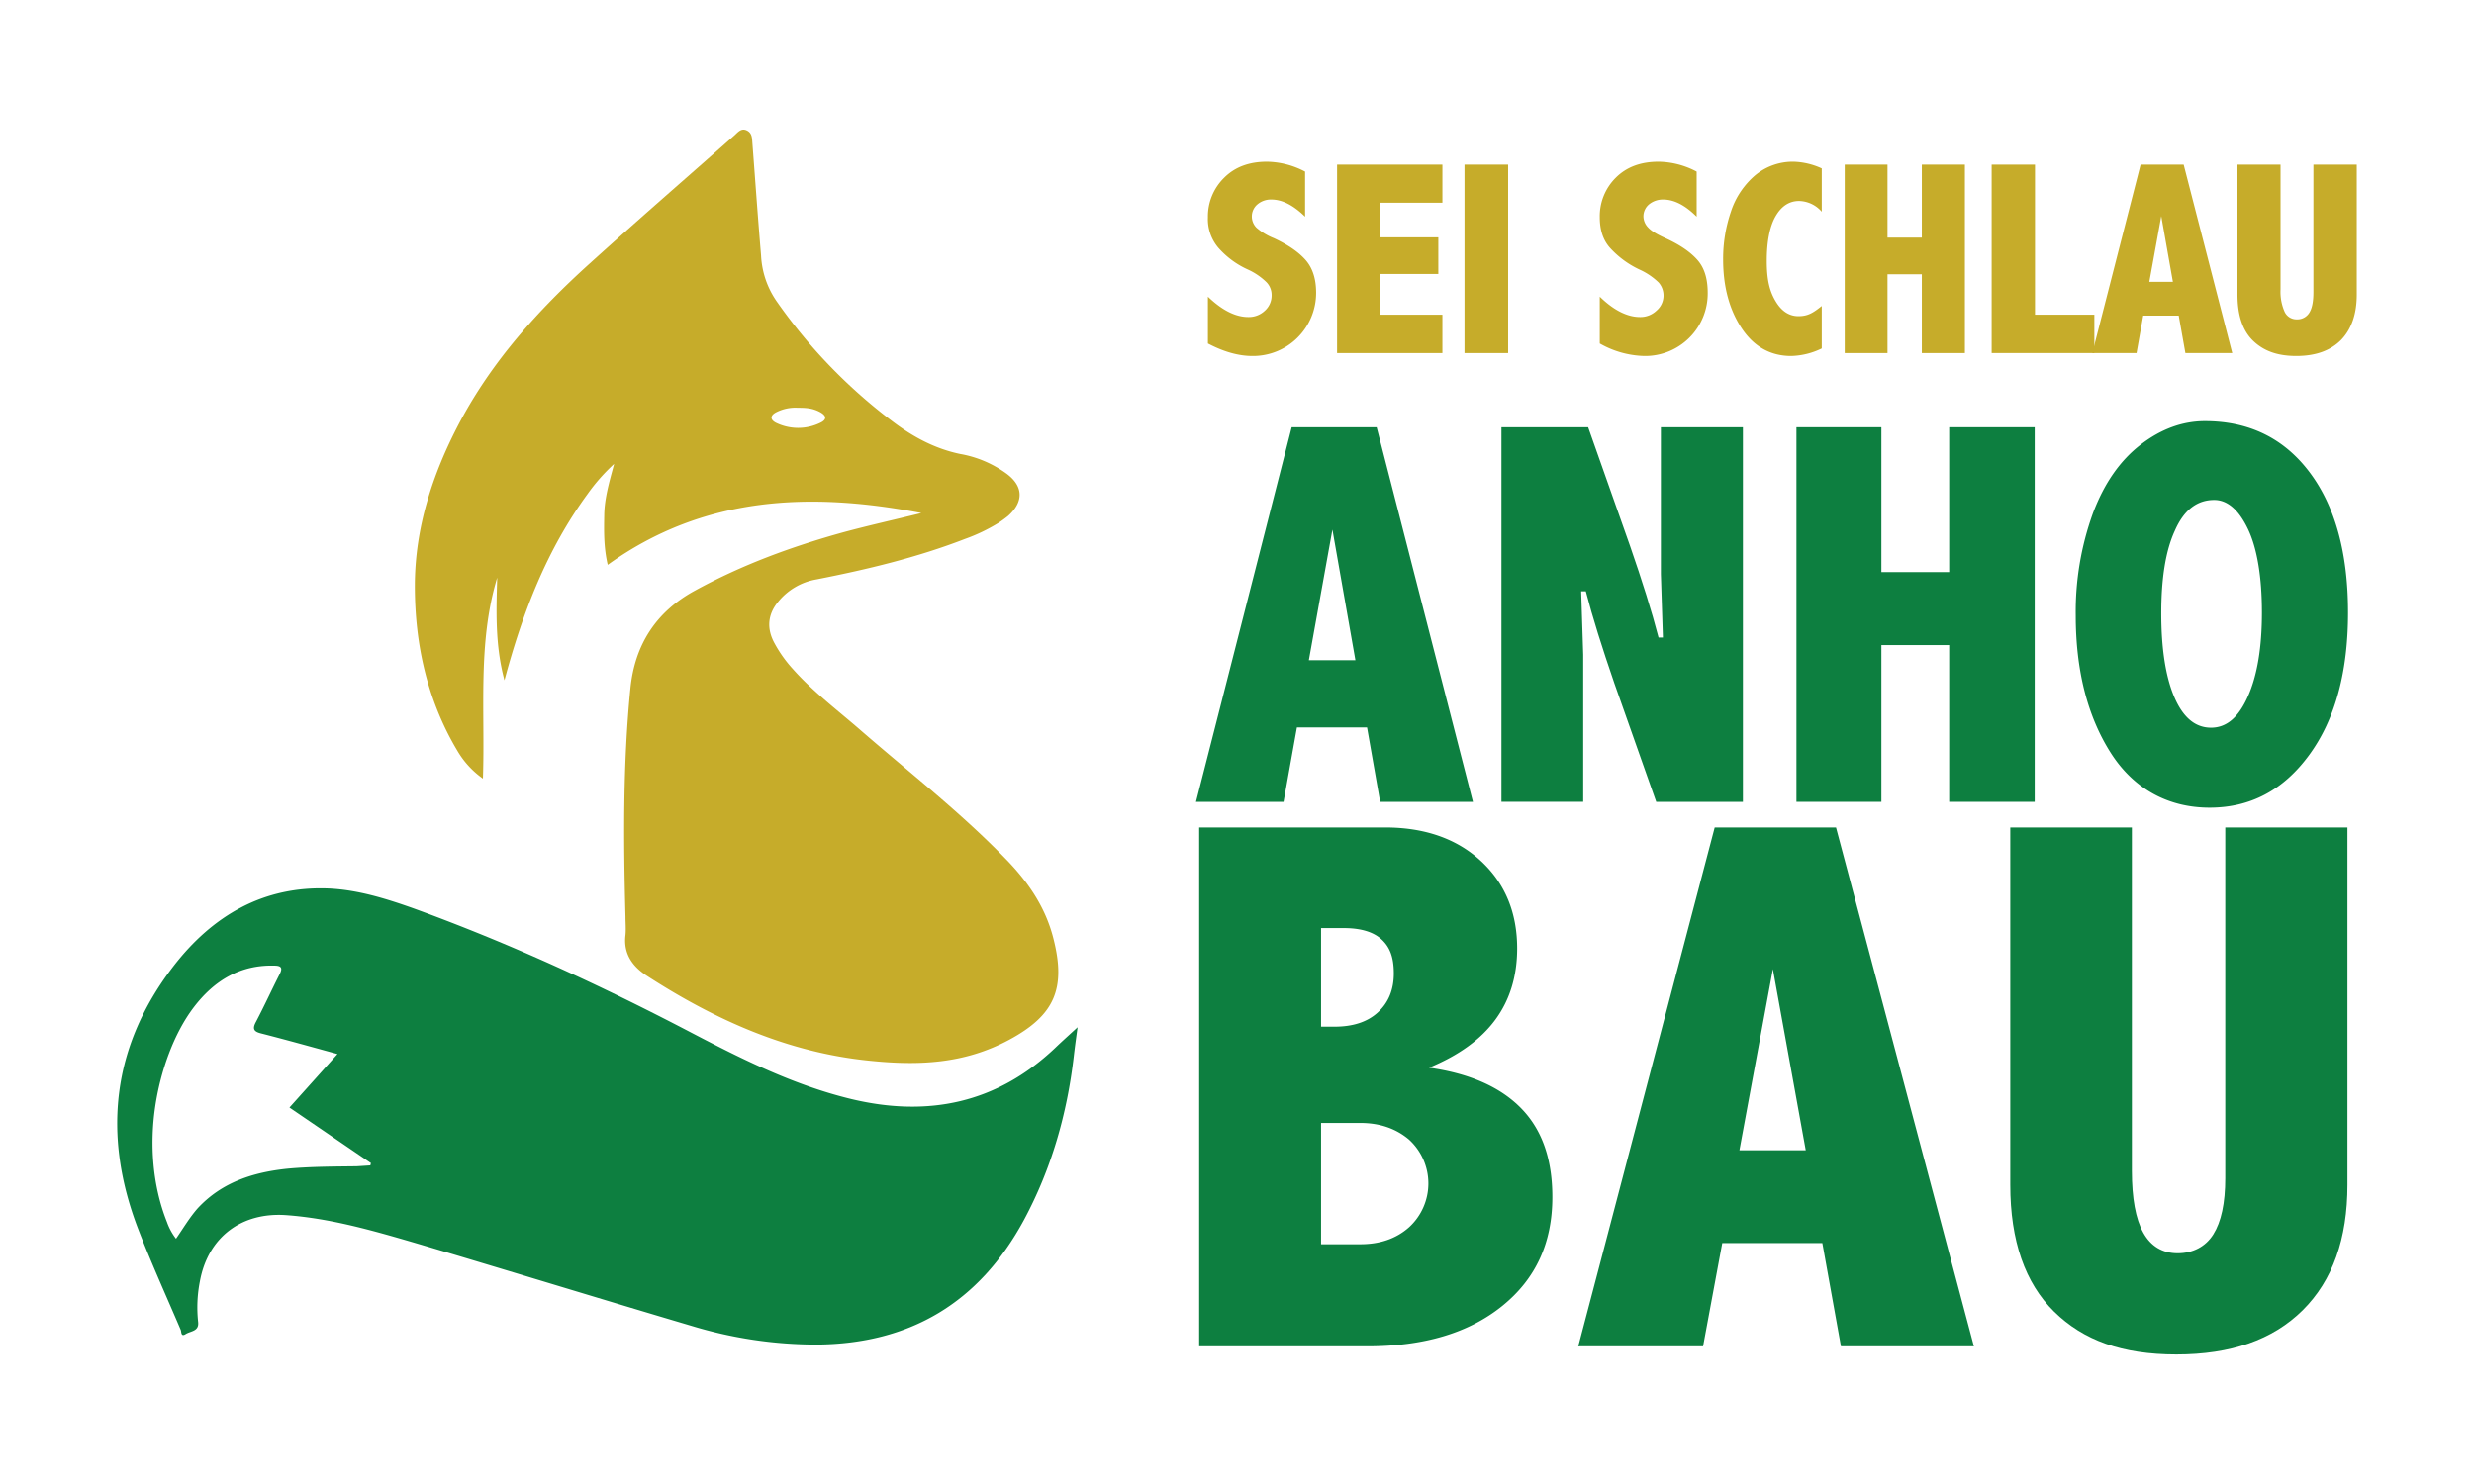
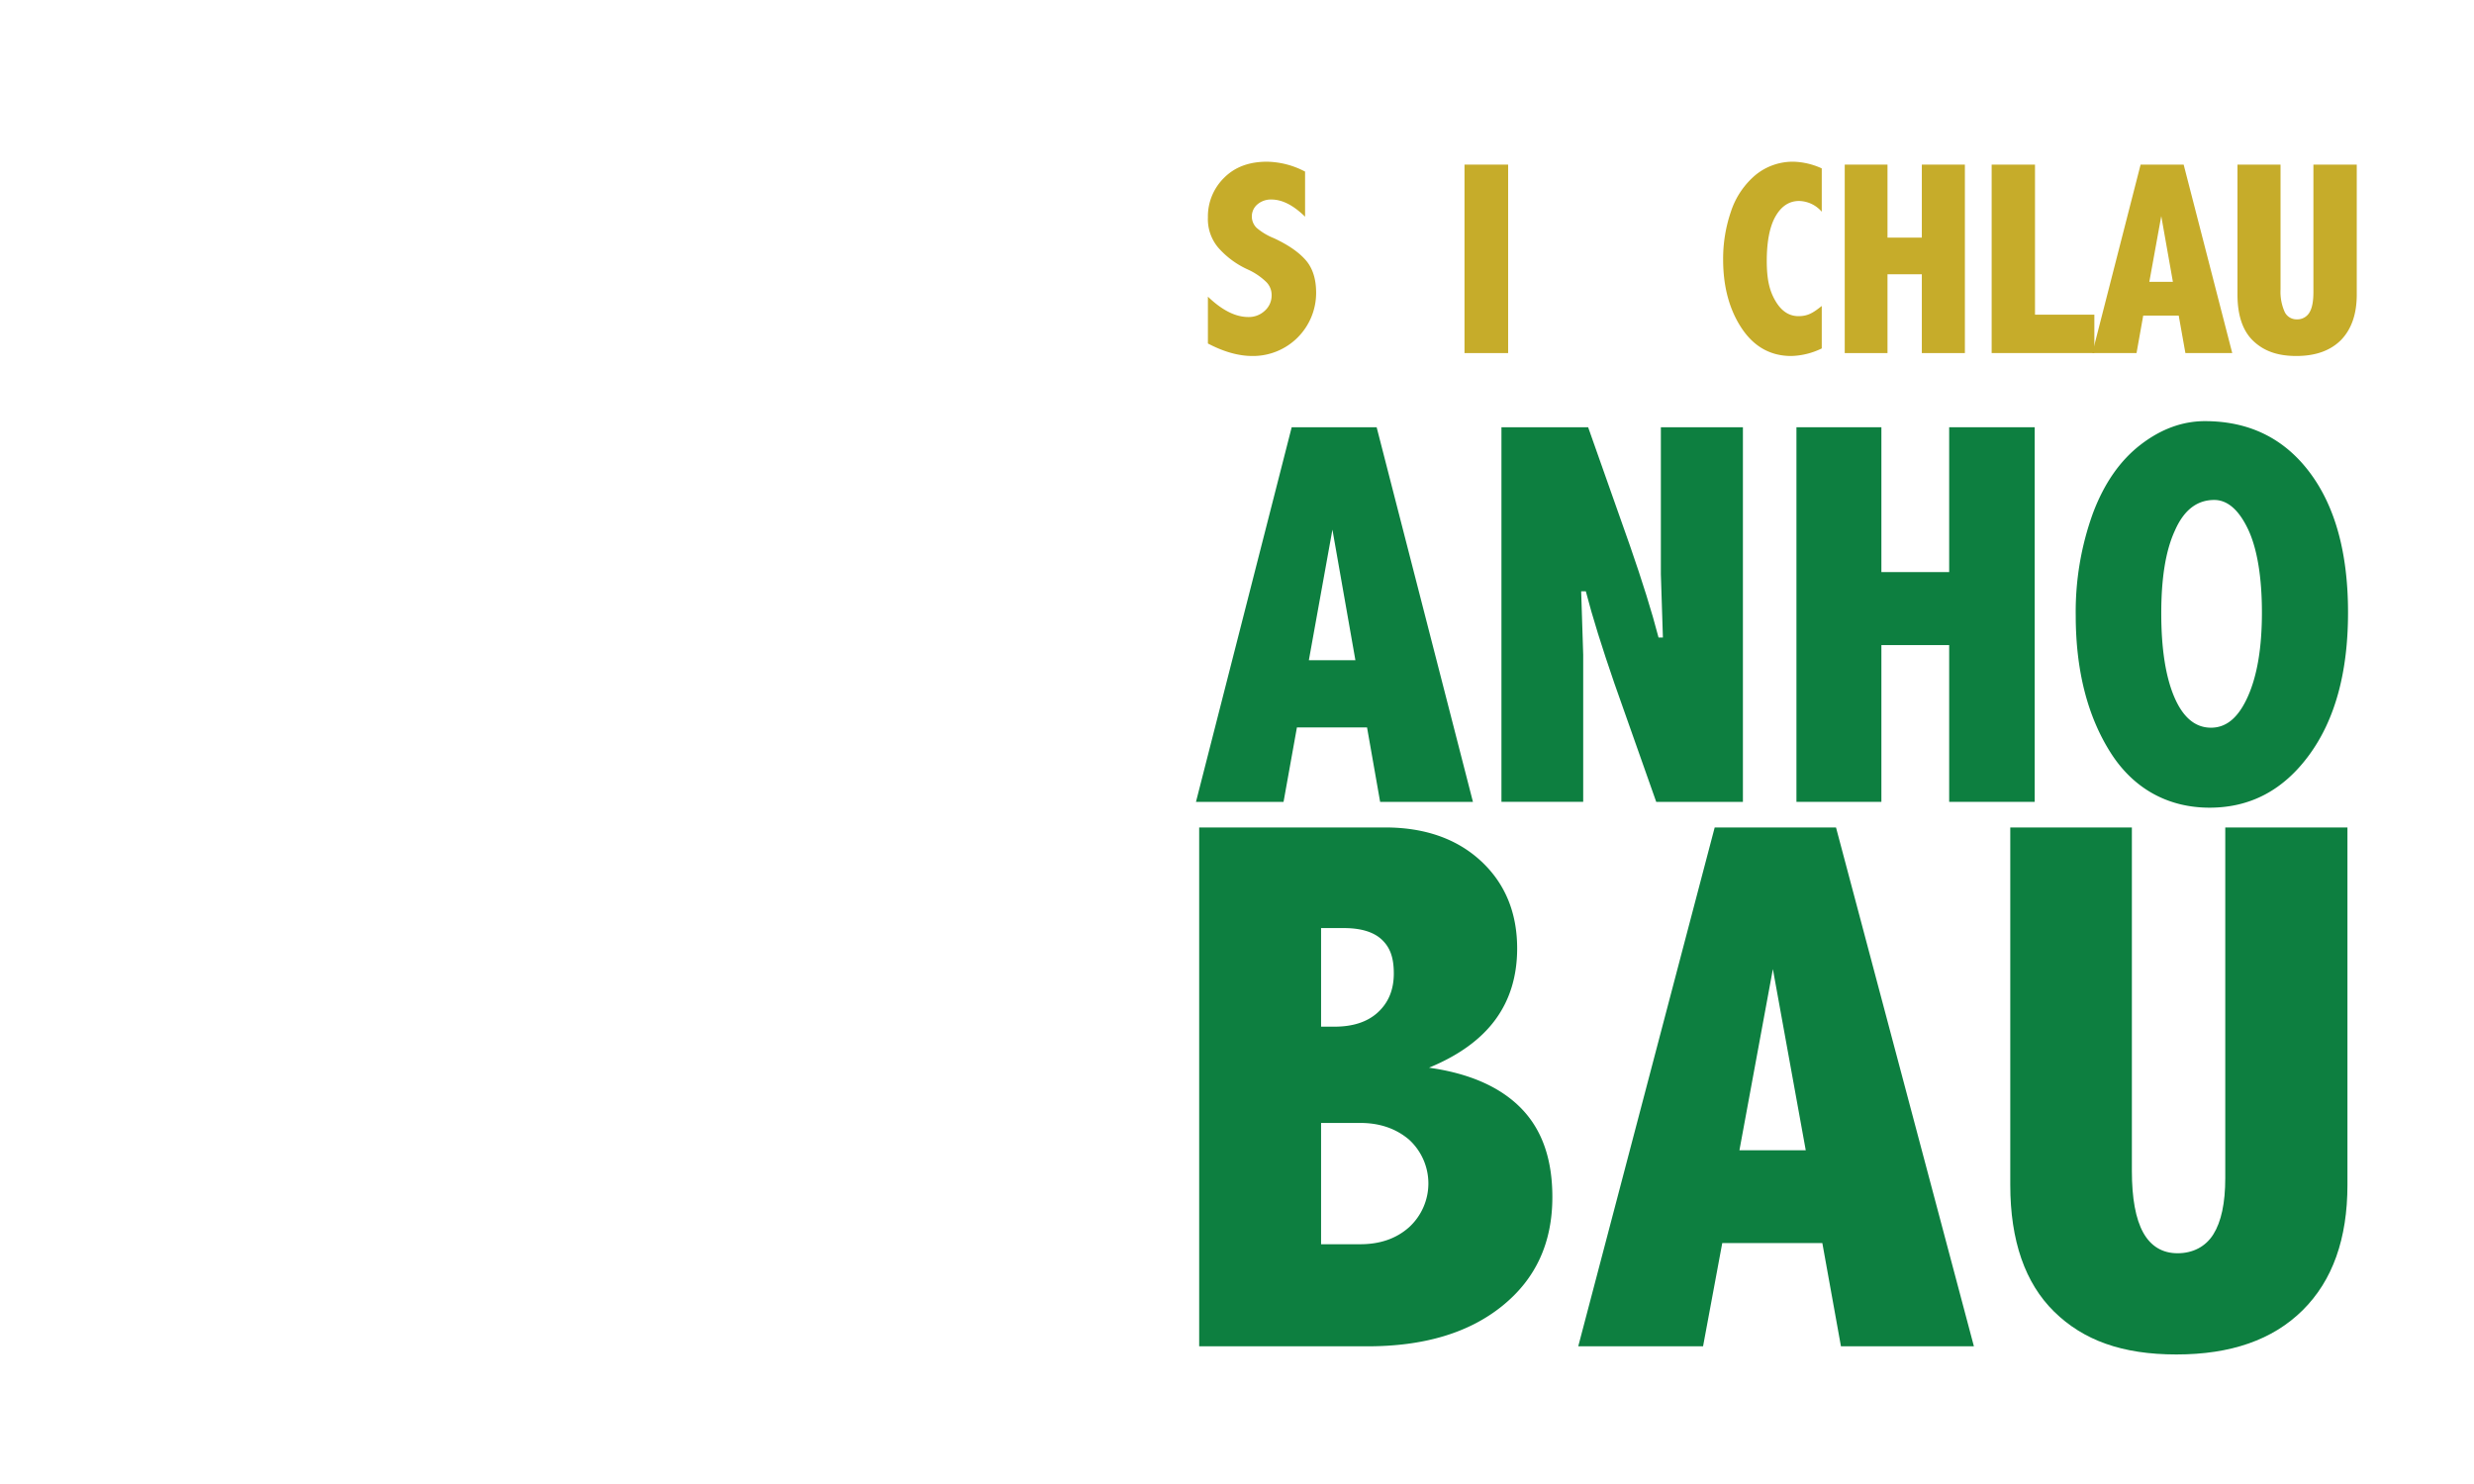
<svg xmlns="http://www.w3.org/2000/svg" viewBox="0 0 850.4 510.2">
  <defs>
    <style>
      .a {
        fill: #c6ac2a;
      }

      .b {
        fill: #0d7f40;
      }
    </style>
  </defs>
  <g>
    <g>
-       <path class="a" d="M157.2,258.1c-10.4-17.4-14.6-36.8-14.6-56.6s6-38.4,15.2-55.9c11.3-21.4,27.2-39,44.9-55s33.2-29.4,49.8-44.1c1.2-1.1,2.3-2.5,4.1-1.7s1.9,2.4,2,4.1c1,13,1.9,25.9,3,38.9a30.2,30.2,0,0,0,5.5,16,182.2,182.2,0,0,0,39.7,41.1c7,5.3,14.6,9.4,23.3,11.2a38.2,38.2,0,0,1,15.8,6.7c5.9,4.3,6.1,9.7.6,14.6a39.8,39.8,0,0,1-3.3,2.4,60.7,60.7,0,0,1-11.5,5.5c-16.5,6.4-33.7,10.5-51,13.9a21.7,21.7,0,0,0-13.3,7.8c-3.6,4.4-3.9,9.3-1.1,14.3a44.4,44.4,0,0,0,6.2,8.7c7.1,8,15.7,14.4,23.7,21.4,16.5,14.3,33.7,27.7,49,43.4,7.9,8,14.1,16.8,16.9,27.9,4.4,17.2.4,26.4-15.2,34.8s-31.4,8.9-48,7.2c-28.1-2.8-53-14-76.4-29.1-5-3.2-8.3-7.6-7.5-14.1.2-2.1,0-4.2,0-6.3-.7-26.2-.9-52.4,1.7-78.6,1.5-14.8,8.7-26.2,22.1-33.5,16.2-8.9,33.4-15.2,51.1-20.1,8.9-2.4,17.9-4.4,26.8-6.6-38-7.3-74.7-6-107.8,17.8-1.4-6-1.3-11.5-1.2-17.2s1.7-11.2,3.4-17.5a64.7,64.7,0,0,0-9.1,10.3c-13.9,19-22.3,40.5-28.6,64.1-3.3-12.3-2.8-23.8-2.5-35.3-6.8,22.5-4.1,45.7-4.9,69.1A30.6,30.6,0,0,1,157.2,258.1ZM266.9,141.7c-2.2,1.1-2.3,2.6-.1,3.7a17.4,17.4,0,0,0,15.1,0c2.4-1.1,2.3-2.5-.2-3.8s-4.8-1.4-7.4-1.4A14.5,14.5,0,0,0,266.9,141.7Z" />
-       <path class="b" d="M369.1,363.2c-2.3,19.8-7.7,38.7-17.1,56.2q-23,42.6-71.4,42.9a147.9,147.9,0,0,1-42.8-6.4c-31.8-9.4-63.5-19.2-95.3-28.6-14.4-4.2-28.9-8.4-44.1-9.5s-26.9,7.4-29.7,22.8a46.4,46.4,0,0,0-.6,13.9c.4,3.3-2.6,3.1-4.3,4.2s-1.4-.9-1.7-1.5c-4.9-11.5-10.1-22.9-14.6-34.6-12.4-32.3-9.1-62.9,12.2-90.5,13.4-17.3,30.9-27.6,53.5-26.6,10,.5,19.6,3.5,28.9,6.8,33,12,64.7,26.6,95.8,42.9,17.6,9.2,35.3,18,54.8,22.7,26.4,6.3,49.9,1.4,69.9-17.5,2.6-2.5,5.3-4.9,7.8-7.2C370,356.2,369.5,359.7,369.1,363.2ZM99.5,380.8,116,362.4c-9.1-2.5-17.7-4.9-26.3-7.1-2.4-.6-3-1.5-1.8-3.8,2.9-5.5,5.4-11,8.2-16.5,1.2-2.3.5-3-1.9-3-11.7-.3-20.6,5.2-27.5,14.2s-11.6,22.1-13.4,34.6-1,26.6,4.1,39.4a20.1,20.1,0,0,0,3.1,5.7c2.5-3.6,4.6-7.2,7.4-10.4,8.4-9.1,19.3-12.5,31.2-13.7,7.8-.7,15.7-.7,23.5-.8l4.7-.3.2-.8Z" />
-     </g>
+       </g>
    <g>
      <path class="a" d="M415.2,102c4.9,4.7,9.5,7,13.9,7a8,8,0,0,0,5.7-2.2,7,7,0,0,0,2.3-5.3,6.3,6.3,0,0,0-1.7-4.4,22.2,22.2,0,0,0-6.4-4.4,30,30,0,0,1-10.2-7.5,15.2,15.2,0,0,1-3.6-10.5,18.6,18.6,0,0,1,5.6-13.6c3.7-3.7,8.6-5.5,14.7-5.5A29,29,0,0,1,448.6,59V74.5c-4.1-4-7.9-5.9-11.6-5.9a7.1,7.1,0,0,0-4.7,1.6,5.4,5.4,0,0,0-2,4.1,5.5,5.5,0,0,0,1.6,4,21.1,21.1,0,0,0,6,3.6c4.7,2.2,8.3,4.6,10.8,7.4s3.7,6.6,3.7,11.4a21.7,21.7,0,0,1-21.9,21.7c-4.7,0-9.8-1.4-15.3-4.3Z" />
-       <path class="a" d="M459.6,56.6h36.2V69.7H474.4V81.6h20V94.2h-20v14h21.4v13.2H459.6Z" />
      <path class="a" d="M503.4,56.6h15v64.8h-15Z" />
-       <path class="a" d="M549.9,102c4.8,4.7,9.5,7,13.8,7a8,8,0,0,0,5.7-2.2,6.8,6.8,0,0,0,.7-9.7,23,23,0,0,0-6.5-4.4,32.2,32.2,0,0,1-10.2-7.5c-2.4-2.7-3.5-6.2-3.5-10.5a18.6,18.6,0,0,1,5.5-13.6c3.7-3.7,8.6-5.5,14.7-5.5A28.7,28.7,0,0,1,583.2,59V74.5c-4-4-7.8-5.9-11.5-5.9a7.5,7.5,0,0,0-4.8,1.6,5.4,5.4,0,0,0-2,4.1,5.6,5.6,0,0,0,1.7,4c1,1.1,3,2.3,5.9,3.6,4.8,2.2,8.4,4.6,10.9,7.4s3.6,6.6,3.6,11.4a21.5,21.5,0,0,1-21.8,21.7,32.4,32.4,0,0,1-15.3-4.3Z" />
      <path class="a" d="M626.2,119.8a25.3,25.3,0,0,1-10.5,2.6c-7.1,0-12.8-3.2-17-9.5s-6.4-14.2-6.4-23.7A50.1,50.1,0,0,1,595,72.7a27.7,27.7,0,0,1,8.4-12.5,20.2,20.2,0,0,1,13.1-4.6,24.8,24.8,0,0,1,9.7,2.3V72.8a10.6,10.6,0,0,0-7.8-3.7c-3.4,0-6.1,1.8-8.1,5.3s-3,8.7-3,15.3,1,10.4,3,13.8,4.6,5.2,7.9,5.2,5.1-1.2,8-3.5Z" />
      <path class="a" d="M634.1,56.6h14.7V81.7h11.8V56.6h14.8v64.8H660.6V94.3H648.8v27.1H634.1Z" />
      <path class="a" d="M684.6,56.6h14.9v51.6h20.4v13.2H684.6Z" />
      <path class="a" d="M735.8,56.6h14.8l16.7,64.8H751.2l-2.3-12.9H736.7l-2.3,12.9H719.2Zm7.1,17.7-4.1,22.6h8.1Z" />
      <path class="a" d="M769.1,56.6h14.8V99.5a17,17,0,0,0,1.4,7.7,4.5,4.5,0,0,0,4.2,2.6,4.8,4.8,0,0,0,4.3-2.3c1-1.6,1.4-4,1.4-7.1V56.6h14.9v44.7q0,10-5.4,15.6c-3.7,3.7-8.8,5.5-15.4,5.5s-11.3-1.8-14.9-5.3-5.3-8.9-5.3-15.8Z" />
    </g>
    <g>
      <g>
        <path class="b" d="M444,146.9h29.2l33.1,128.8H474.4l-4.5-25.6H445.8l-4.6,25.6H411.1Zm14,35.2L449.9,227h16Z" />
        <path class="b" d="M516.1,146.9h29.8l14.4,40.8c4.2,12.1,7.5,22.6,9.8,31.5h1.5l-.7-21.8V146.9h28.2V275.7H569.3l-14.4-40.8c-4.2-12.2-7.5-22.7-9.8-31.6h-1.6l.7,21.8v50.6H516.1Z" />
        <path class="b" d="M617.5,146.9h29.2v49.8H670V146.9h29.4V275.7H670V221.8H646.7v53.9H617.5Z" />
        <path class="b" d="M757.9,144.8c15.2,0,27.2,5.9,36,17.6s13.2,27.8,13.2,48.2-4.4,36.7-13.3,48.9-20.3,18.2-34.3,18.2-26-6.3-34-18.9-12-28.4-12-47.2a99.4,99.4,0,0,1,5.9-35.1c3.9-10.4,9.4-18.2,16.4-23.6S750.2,144.8,757.9,144.8Zm3.2,27.1q-8.9,0-13.5,10.5c-3.2,6.9-4.7,16.4-4.7,28.5s1.5,21.8,4.5,28.8,7.2,10.5,12.6,10.5,9.5-3.6,12.7-10.8,4.8-16.8,4.8-28.8-1.6-22-4.8-28.7S765.6,171.9,761.1,171.9Z" />
      </g>
      <g>
        <path class="b" d="M412.2,284.5h63.9c13.5,0,24.5,3.8,32.8,11.4s12.6,17.7,12.6,30.2c0,9.5-2.5,17.7-7.5,24.5s-12.6,12.3-22.8,16.5c14.2,2,24.8,6.8,31.9,14.2s10.5,17.5,10.5,30.3c0,15.7-5.7,28.1-17.2,37.4s-26.9,13.9-46.4,13.9H412.2Zm41.9,34.6V353h4.6c6.3,0,11.3-1.6,14.9-4.9s5.5-7.7,5.5-13.4-1.4-9.1-4.2-11.7-7.2-3.9-12.9-3.9Zm0,67v41.7h13.5c6.7,0,12.3-1.9,16.7-5.8a20.4,20.4,0,0,0,0-30.2c-4.5-3.8-10.1-5.7-16.7-5.7Z" />
        <path class="b" d="M589.4,284.5h41.7l47.4,178.4H632.8l-6.4-35.5H592l-6.6,35.5H542.5Zm20,48.7-11.5,62.3h22.8Z" />
        <path class="b" d="M691,284.5h41.8V402.6c0,9.4,1.3,16.5,3.9,21.2s6.6,7.1,11.8,7.1,9.6-2.2,12.3-6.5,4.1-10.7,4.1-19.3V284.5h42V407.4c0,18.5-5.1,32.9-15.4,43.1s-24.7,15.2-43.4,15.2-32-4.9-42-14.7S691,426.6,691,407.4Z" />
      </g>
    </g>
  </g>
</svg>